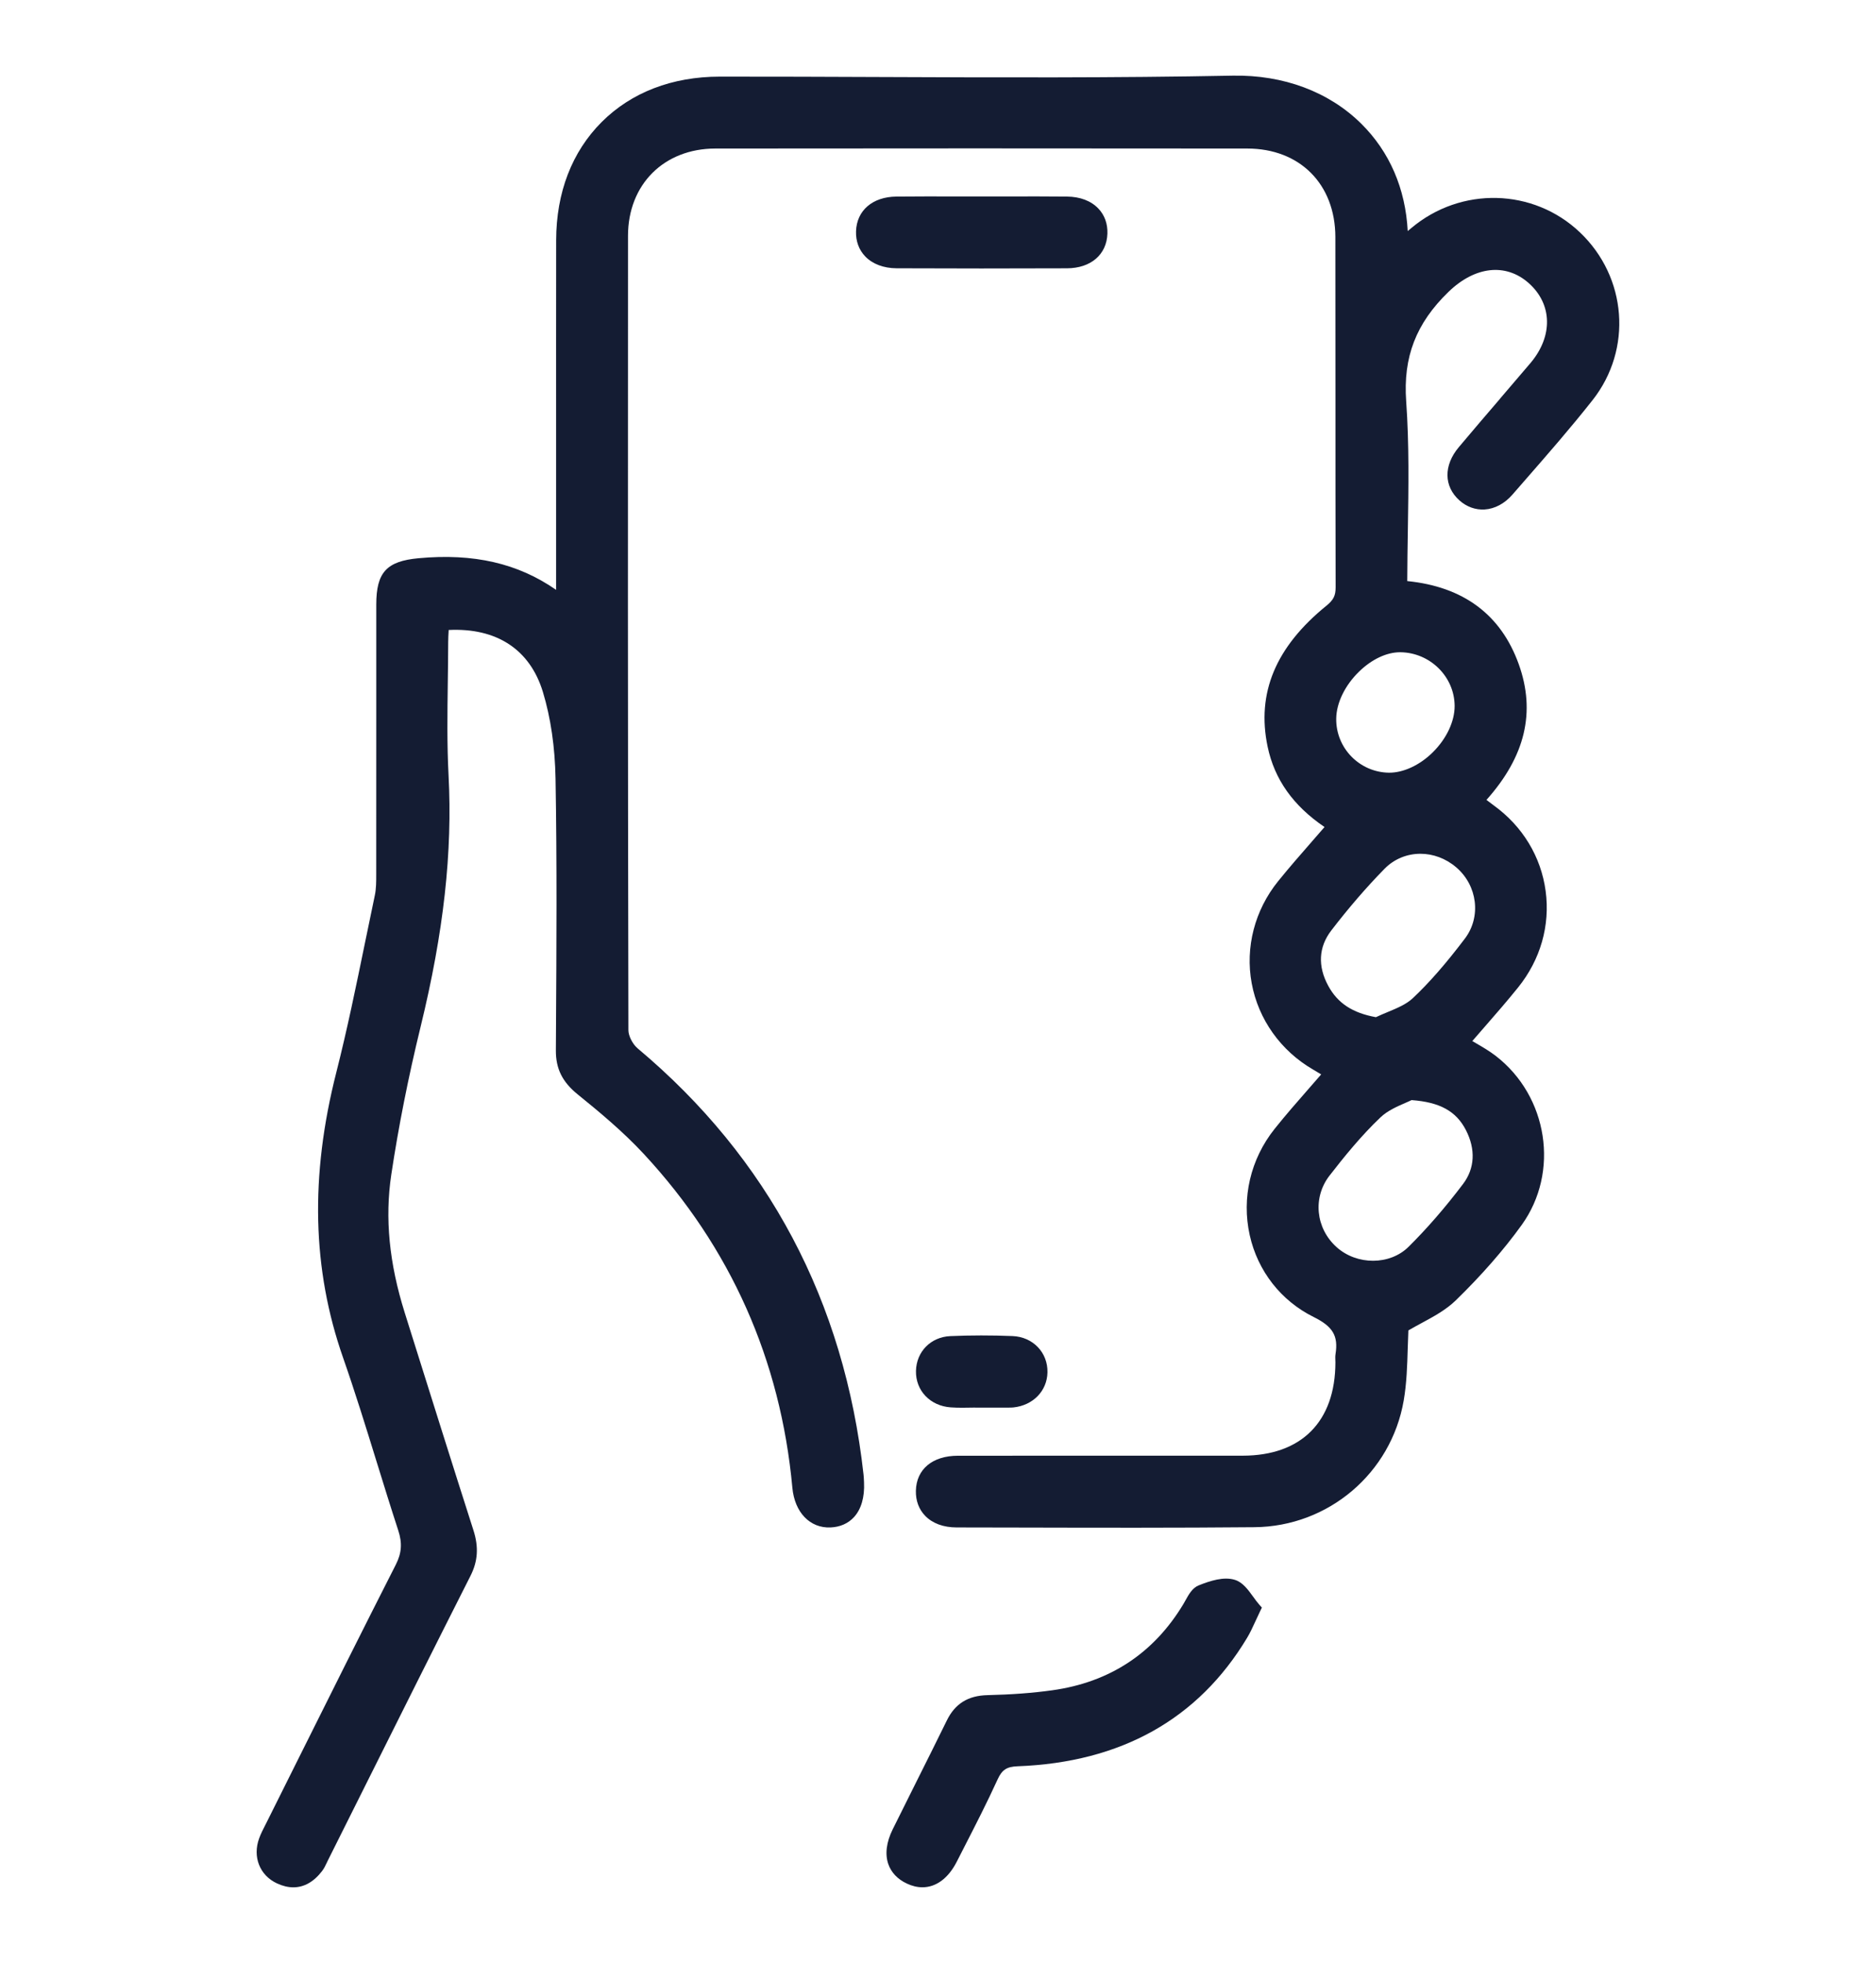
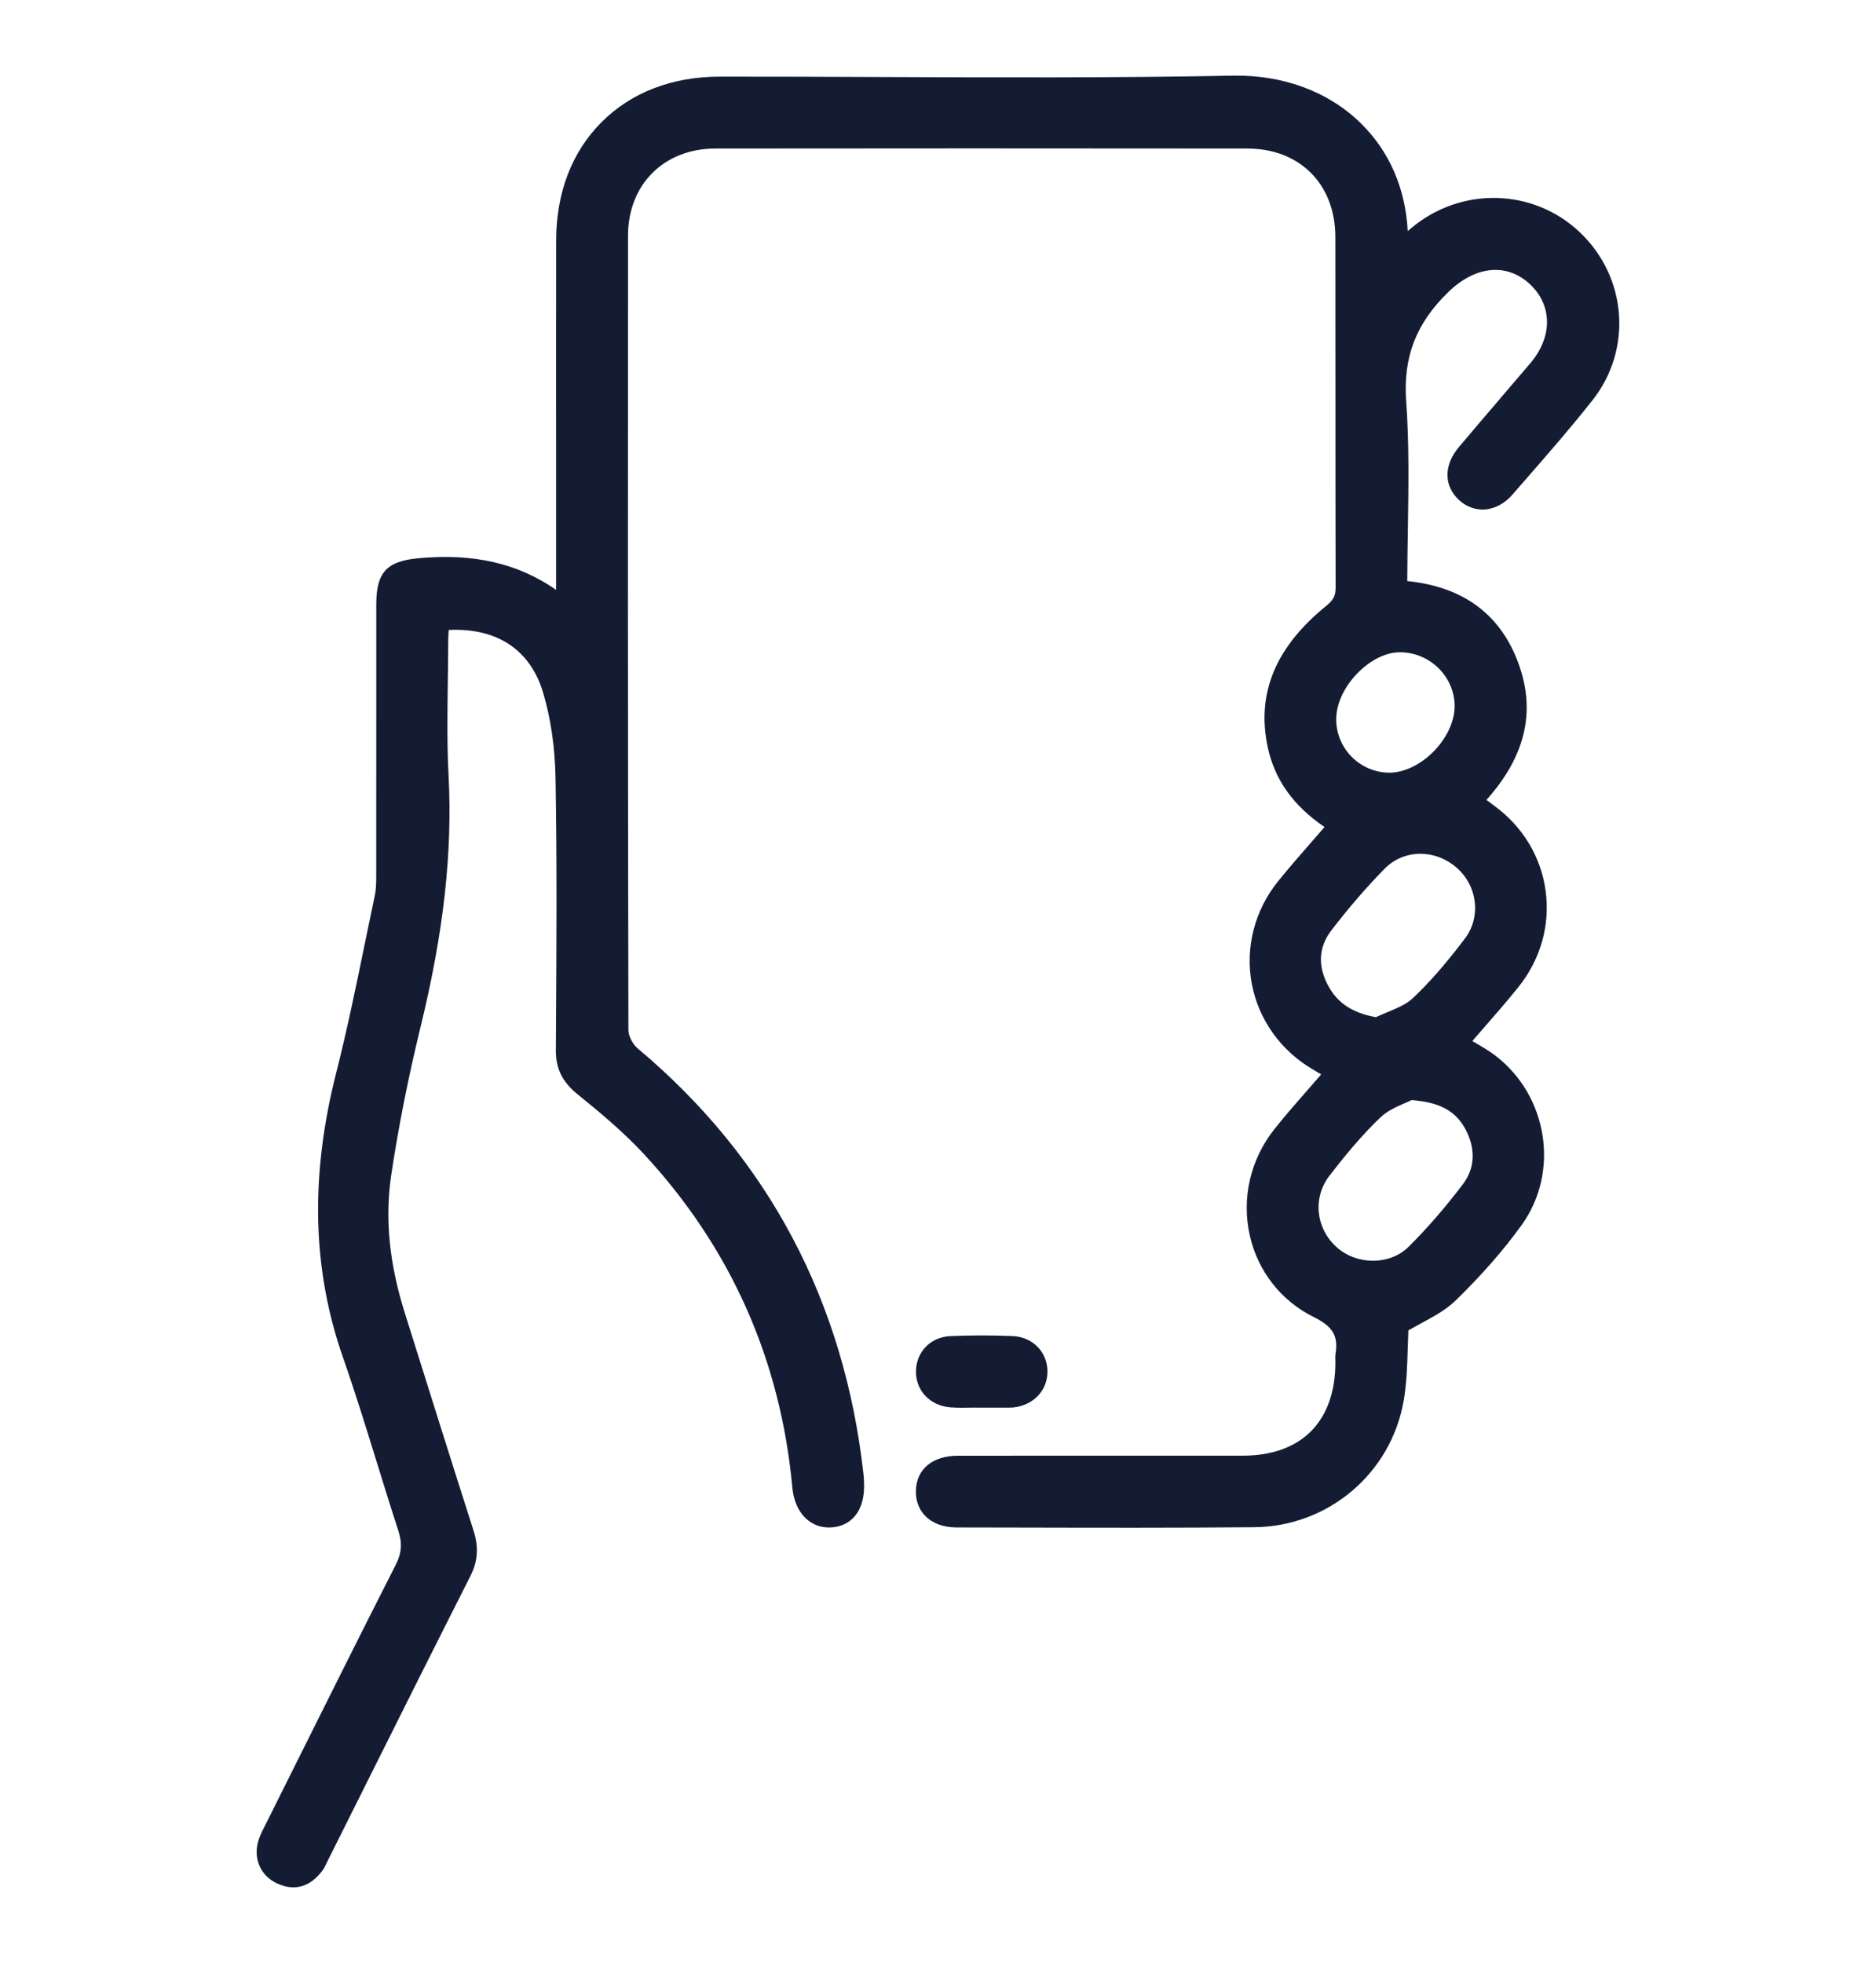
<svg xmlns="http://www.w3.org/2000/svg" id="Laag_1" viewBox="0 0 788 824.52">
  <defs>
    <style> .cls-1 { fill: #141c33; } </style>
  </defs>
  <path class="cls-1" d="M629.99,167.6c-5.68,6.62-11.55,13.46-17.25,20.26-6.43,7.67-6.31,16.44.3,22.35,3.01,2.69,6.77,4.04,10.58,3.8,4.26-.27,8.41-2.49,11.68-6.26,1.76-2.03,3.53-4.05,5.29-6.07,9.48-10.86,19.29-22.09,28.37-33.62,16.8-21.34,14.49-51.65-5.37-70.5-19.52-18.53-49.94-19.29-70.76-1.77-.5.42-1.01.84-1.53,1.26-.93-17.81-7.62-33.32-19.53-45.1-13.56-13.42-32.7-20.55-53.9-20.17-49.61.97-100.08.77-148.9.57-21.85-.09-44.43-.18-66.65-.16-19.99.01-37.14,6.62-49.61,19.09-12.47,12.47-19.07,29.63-19.1,49.63-.04,28.13-.03,56.74-.02,84.4,0,12.27,0,24.54,0,36.81v25.65c-16.1-11.18-34.61-15.42-57.79-13.28-13.43,1.24-17.74,5.96-17.75,19.43,0,15.74,0,31.48,0,47.22,0,22.04,0,44.07-.02,66.18,0,2.97,0,6.03-.59,8.79-1.41,6.66-2.78,13.34-4.15,20.01-3.67,17.9-7.47,36.4-12.03,54.36-11.07,43.52-10.14,82.72,2.85,119.84,5.02,14.36,9.6,29.17,14.02,43.48,2.95,9.54,6,19.39,9.15,29.05,1.75,5.35,1.45,9.53-1.05,14.44-14.02,27.57-28.05,55.71-41.62,82.92-4.2,8.43-8.4,16.85-12.61,25.28-.22.43-.44.87-.66,1.3-.87,1.7-1.77,3.47-2.46,5.35-2.88,7.8.19,15.61,7.47,18.99,2.37,1.1,4.67,1.65,6.86,1.65,4.5,0,8.58-2.29,12.05-6.8.87-1.13,1.44-2.34,1.99-3.51.16-.35.33-.7.5-1.04,5.11-10.21,10.21-20.42,15.31-30.64,14.55-29.14,29.6-59.27,44.55-88.82,3.13-6.19,3.52-12.12,1.24-19.22-8.8-27.49-17.59-55.5-26.1-82.58l-2.76-8.8c-6.52-20.76-8.37-39.7-5.64-57.9,3.01-20.07,7.15-40.99,12.32-62.17,9.71-39.77,13.44-73.36,11.74-105.72-.68-12.89-.49-26.09-.32-38.86.08-5.53.16-11.25.17-16.88,0-1.68.1-3.4.2-5.07,0-.05,0-.09,0-.14,20.16-.99,34.17,8.2,39.59,26.06,3.28,10.84,5.07,23.09,5.3,36.41.62,35.09.4,70.79.19,105.32l-.05,8.74c-.05,7.76,2.71,13.32,9.22,18.59,8.83,7.14,18.98,15.55,27.73,24.99,36.46,39.3,57.45,86.48,62.39,140.2.95,10.34,7.4,17.06,16.06,16.67,3.99-.17,7.38-1.67,9.82-4.33,3.05-3.34,4.51-8.39,4.22-14.59l-.03-.63c-.04-.87-.07-1.76-.18-2.67-8.07-72.74-39.99-132.97-94.88-179.01-2.1-1.76-3.88-5.25-3.88-7.62-.26-120.56-.23-241.66-.17-333.7.01-21.56,15.09-36.63,36.67-36.66,71.31-.08,144.4-.09,223.47,0,22.07.02,36.93,14.96,36.98,37.16.04,22.71.04,45.42.04,68.13,0,25.91,0,52.7.07,79.05,0,3.48-.9,5.28-3.87,7.7-21.34,17.33-29.42,36.71-24.69,59.23,2.88,13.71,10.71,24.77,23.9,33.73-1.69,1.95-3.37,3.88-5.04,5.79-5.04,5.77-9.8,11.22-14.45,16.97-9.84,12.17-13.89,27.81-11.1,42.89,2.79,15.13,12.18,28.33,25.77,36.22,1.13.66,2.25,1.33,3.41,2.04-1.71,1.98-3.42,3.92-5.1,5.85-5.07,5.79-9.85,11.26-14.46,17.03-10.13,12.71-13.94,28.99-10.45,44.67,3.35,15.04,13.14,27.57,26.86,34.36,8.06,3.99,10.38,7.91,9.18,15.54-.15.94-.11,1.83-.08,2.62.01.3.03.61.03.91-.06,24.88-14.26,39.16-38.96,39.18-17.79.01-35.57.01-53.36,0-22.08,0-44.16,0-66.25.02-10.68.01-17.45,5.66-17.65,14.73-.09,4.17,1.27,7.81,3.93,10.54,3.09,3.17,7.64,4.84,13.17,4.85,8.89.01,17.79.03,26.68.05,32.27.08,65.63.15,98.45-.15,31.04-.29,57.4-22.66,62.68-53.21,1.25-7.26,1.47-14.6,1.68-21.69.08-2.69.16-5.25.28-7.76,1.83-1.07,3.72-2.1,5.56-3.09,5.03-2.72,10.23-5.52,14.34-9.52,10.83-10.54,20.14-21.19,27.68-31.66,16-22.21,11.1-54.09-10.92-71.07-2.59-1.99-5.34-3.6-8.26-5.3-.51-.3-1.03-.6-1.55-.9,1.62-1.88,3.25-3.74,4.86-5.59,5.01-5.75,9.74-11.17,14.37-16.92,9.41-11.67,13.52-26.05,11.58-40.5-1.94-14.45-9.69-27.24-21.83-36-.98-.71-1.94-1.45-3.03-2.29,16.33-18.29,20.76-36.97,13.56-57.01-7.47-20.8-23.22-32.54-46.83-34.91.02-7.19.14-14.41.25-21.41.28-17.79.58-36.19-.7-54.12-1.33-18.59,4.15-32.76,17.77-45.95,11.14-10.78,24.03-12.21,33.65-3.73,10.02,8.84,10.33,22.36.76,33.66-4.27,5.04-8.57,10.06-12.88,15.07ZM558.46,493.82c6.02-7.77,13.27-16.75,21.46-24.52,2.92-2.77,6.97-4.53,10.23-5.95,1.03-.45,1.96-.85,2.77-1.25,11.88.87,18.72,4.65,22.8,12.55,4.18,8.09,3.77,16.14-1.16,22.66-7.42,9.82-15.13,18.71-22.9,26.41-7.85,7.78-21.7,7.83-30.26.12-8.8-7.93-10.06-20.84-2.94-30.03ZM615.34,394.22c-7.97,10.53-14.93,18.51-21.92,25.09-2.72,2.56-6.53,4.14-10.57,5.82-1.62.67-3.29,1.37-4.91,2.14-9.87-1.79-16.07-5.88-20.03-13.19-4.48-8.26-4.04-16.28,1.27-23.21,7.25-9.45,14.78-18.18,22.37-25.92,4.12-4.21,9.55-6.32,15.09-6.32,5.24,0,10.58,1.89,15.03,5.69,8.95,7.65,10.56,20.79,3.67,29.9ZM601.85,315.99c-5.51,5.46-12.4,8.63-18.44,8.58-12.38-.18-22.31-10.37-22.14-22.73.09-6.61,3.69-14,9.62-19.75,5.32-5.17,11.57-8.11,17.18-8.11.08,0,.17,0,.25,0,12.45.2,22.63,10.31,22.69,22.55.03,6.47-3.39,13.75-9.16,19.46Z" />
-   <path class="cls-1" d="M526.36,670.68c-2.15-2.97-4.37-6.04-7.67-7.06-4.67-1.44-10.31.37-15.21,2.33-2.63,1.05-4.17,3.83-5.52,6.27-.29.52-.57,1.03-.85,1.5-12.43,20.73-31,32.95-55.19,36.3-8.16,1.13-17.03,1.8-27.11,2.03-8.22.19-13.67,3.59-17.14,10.71-4.15,8.48-8.44,17.07-12.6,25.37-3.33,6.65-6.77,13.53-10.12,20.32-2.65,5.37-3.28,10.41-1.82,14.59,1.22,3.51,3.9,6.33,7.74,8.14,2.24,1.06,4.45,1.58,6.58,1.58,5.71,0,10.85-3.73,14.43-10.74,1.05-2.06,2.1-4.11,3.15-6.17,4.73-9.23,9.62-18.78,14-28.39,1.86-4.07,3.82-5.36,8.42-5.53,43.43-1.64,75.86-19.79,96.38-53.95,1.29-2.14,2.31-4.38,3.5-6.96.6-1.3,1.24-2.7,1.98-4.24l.73-1.5-1.1-1.25c-.88-.99-1.75-2.19-2.58-3.35Z" />
-   <path class="cls-1" d="M465.16,98.09c.13-4.13-1.19-7.76-3.83-10.52-3.08-3.21-7.63-4.94-13.16-5-8.27-.09-16.68-.07-24.8-.05-7.15.02-14.3.02-21.45,0-8.32-.02-16.92-.04-25.39.05-10.02.1-16.68,5.83-16.96,14.59-.13,4.14,1.21,7.8,3.89,10.58,3.06,3.17,7.71,4.92,13.11,4.95,11.73.05,23.63.08,35.63.08s23.95-.03,35.98-.07c10.03-.04,16.7-5.77,16.98-14.6Z" />
  <path class="cls-1" d="M423.99,591.26c.52,0,1.12,0,1.73-.07,8.22-.88,14.08-6.91,14.26-14.68.2-8.37-6.11-14.95-14.66-15.29-8.85-.36-17.65-.35-26.16.02-8.16.36-14.22,6.5-14.41,14.6-.19,8.27,5.94,14.71,14.58,15.33,1.65.12,3.3.15,4.94.15,1.33,0,2.65-.02,3.95-.05.46,0,.91-.02,1.37-.02v.02h14.4Z" />
</svg>